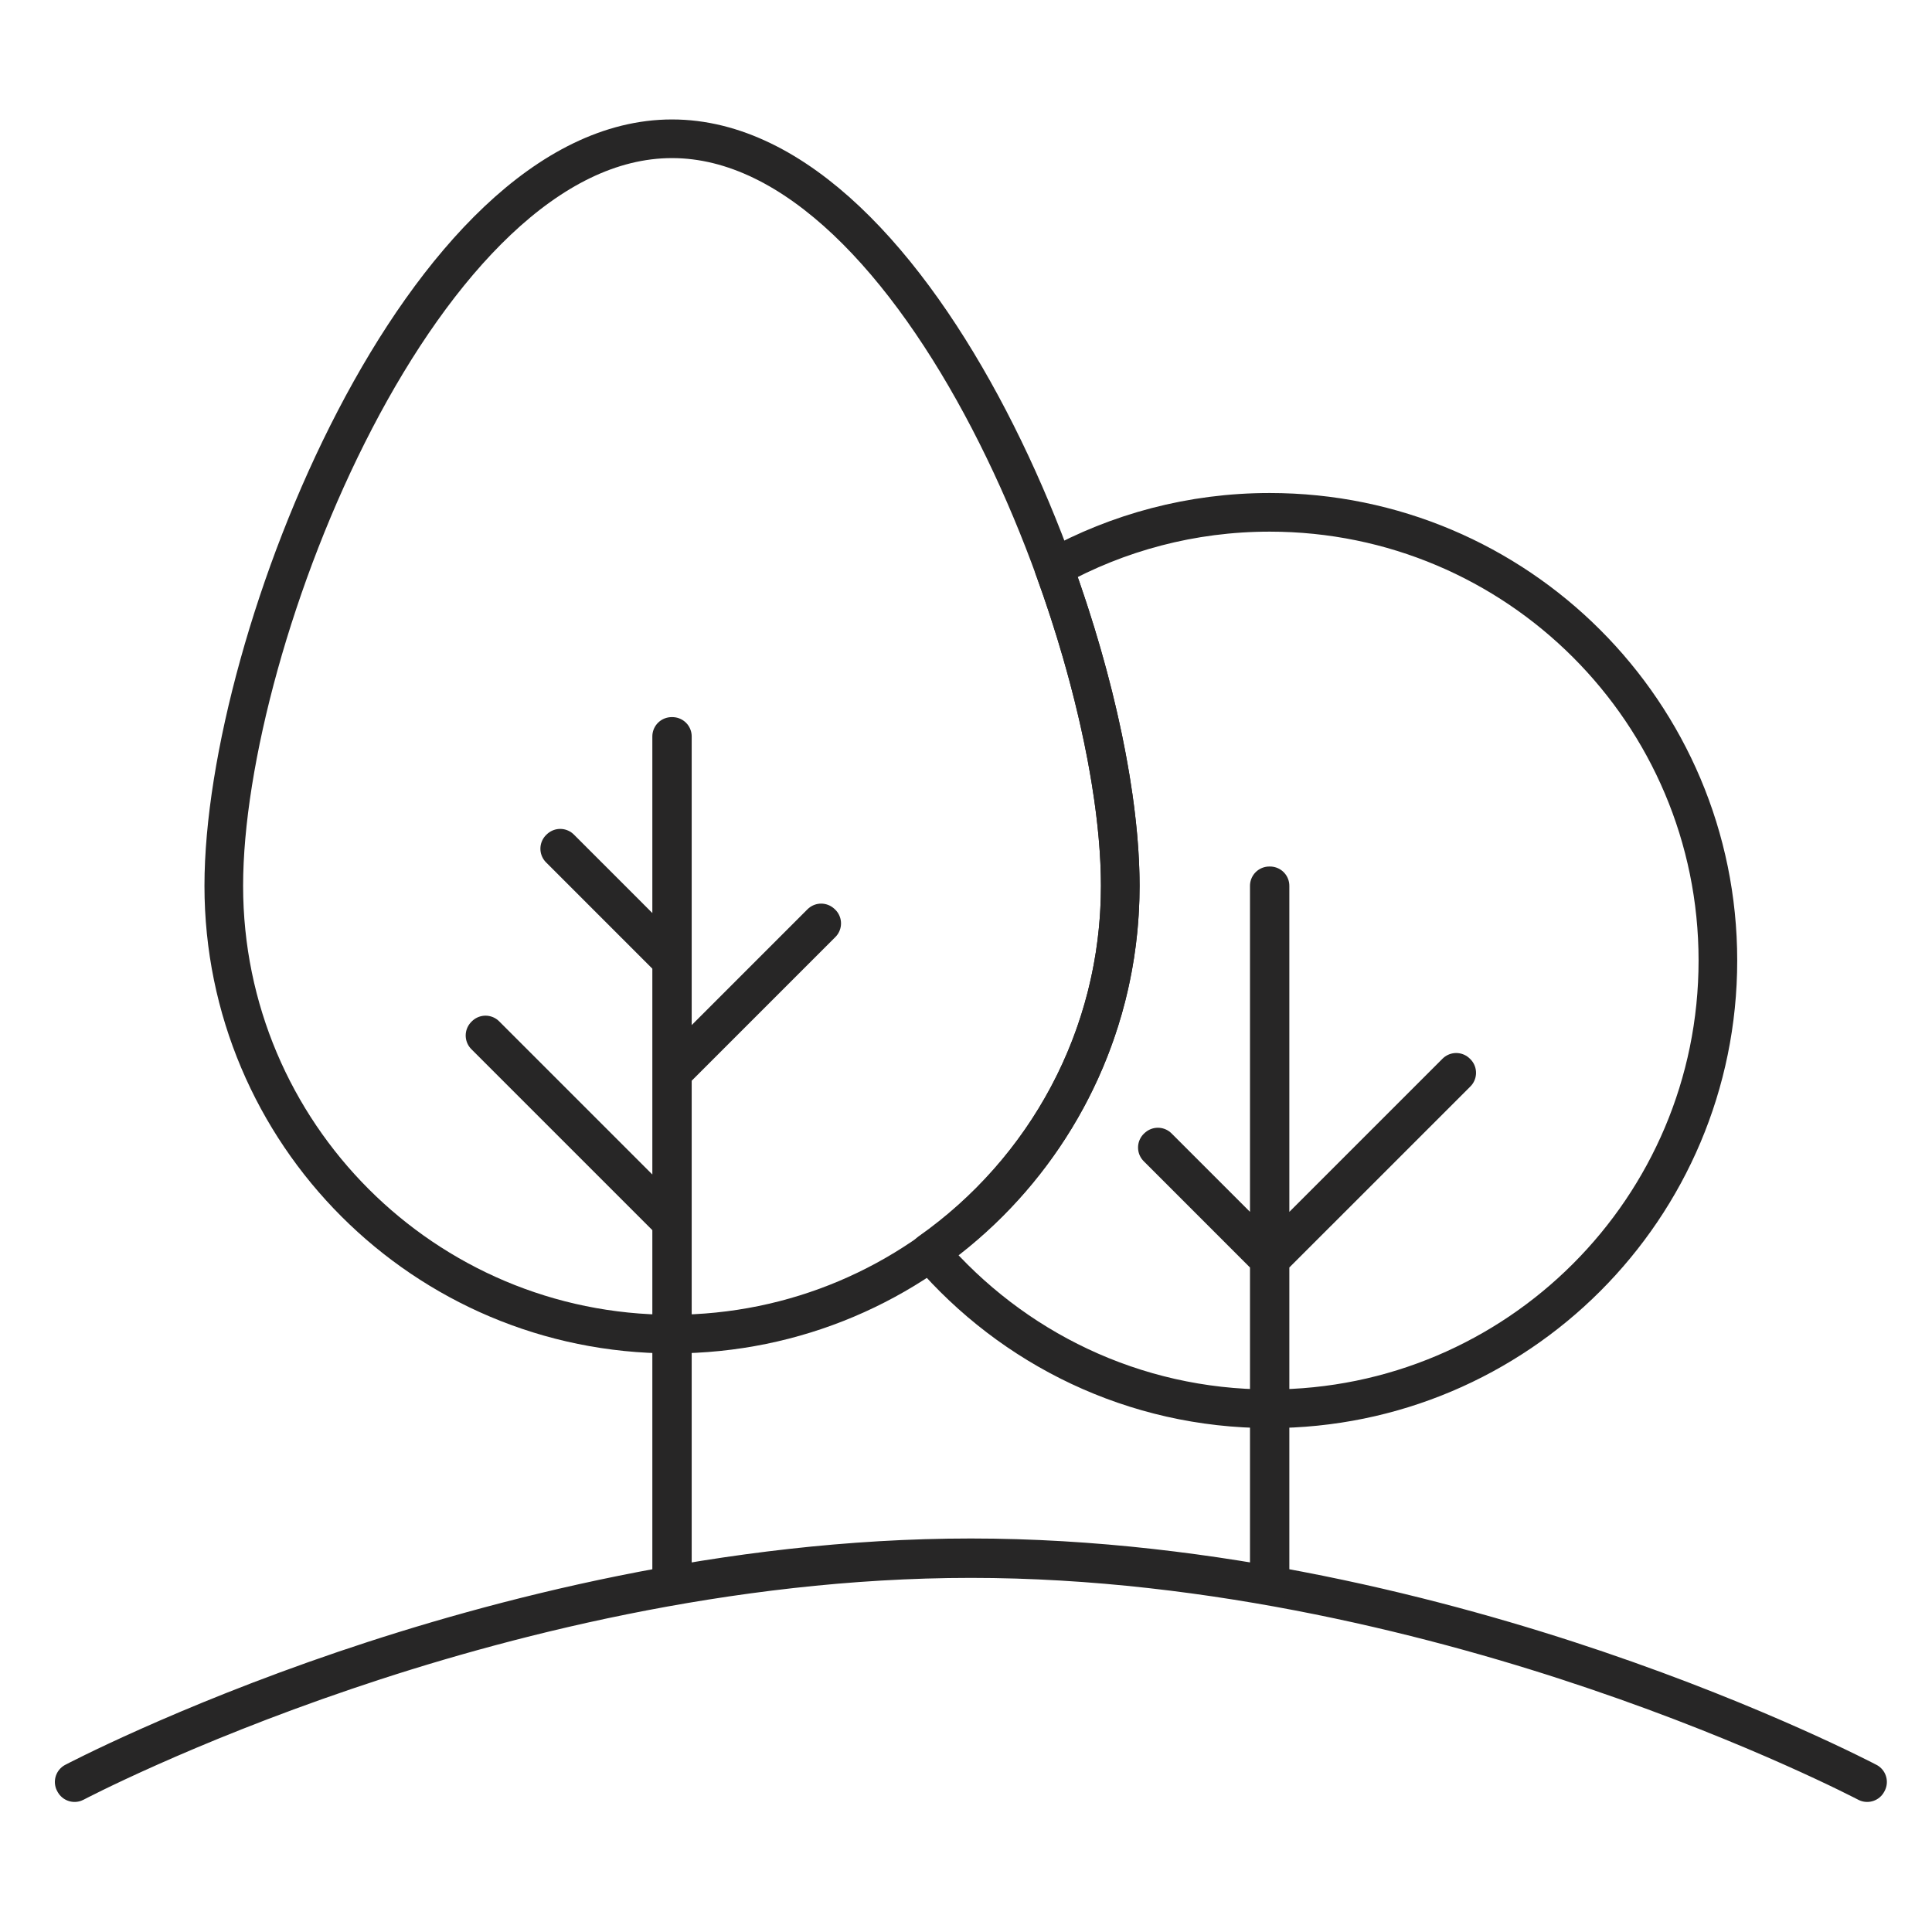
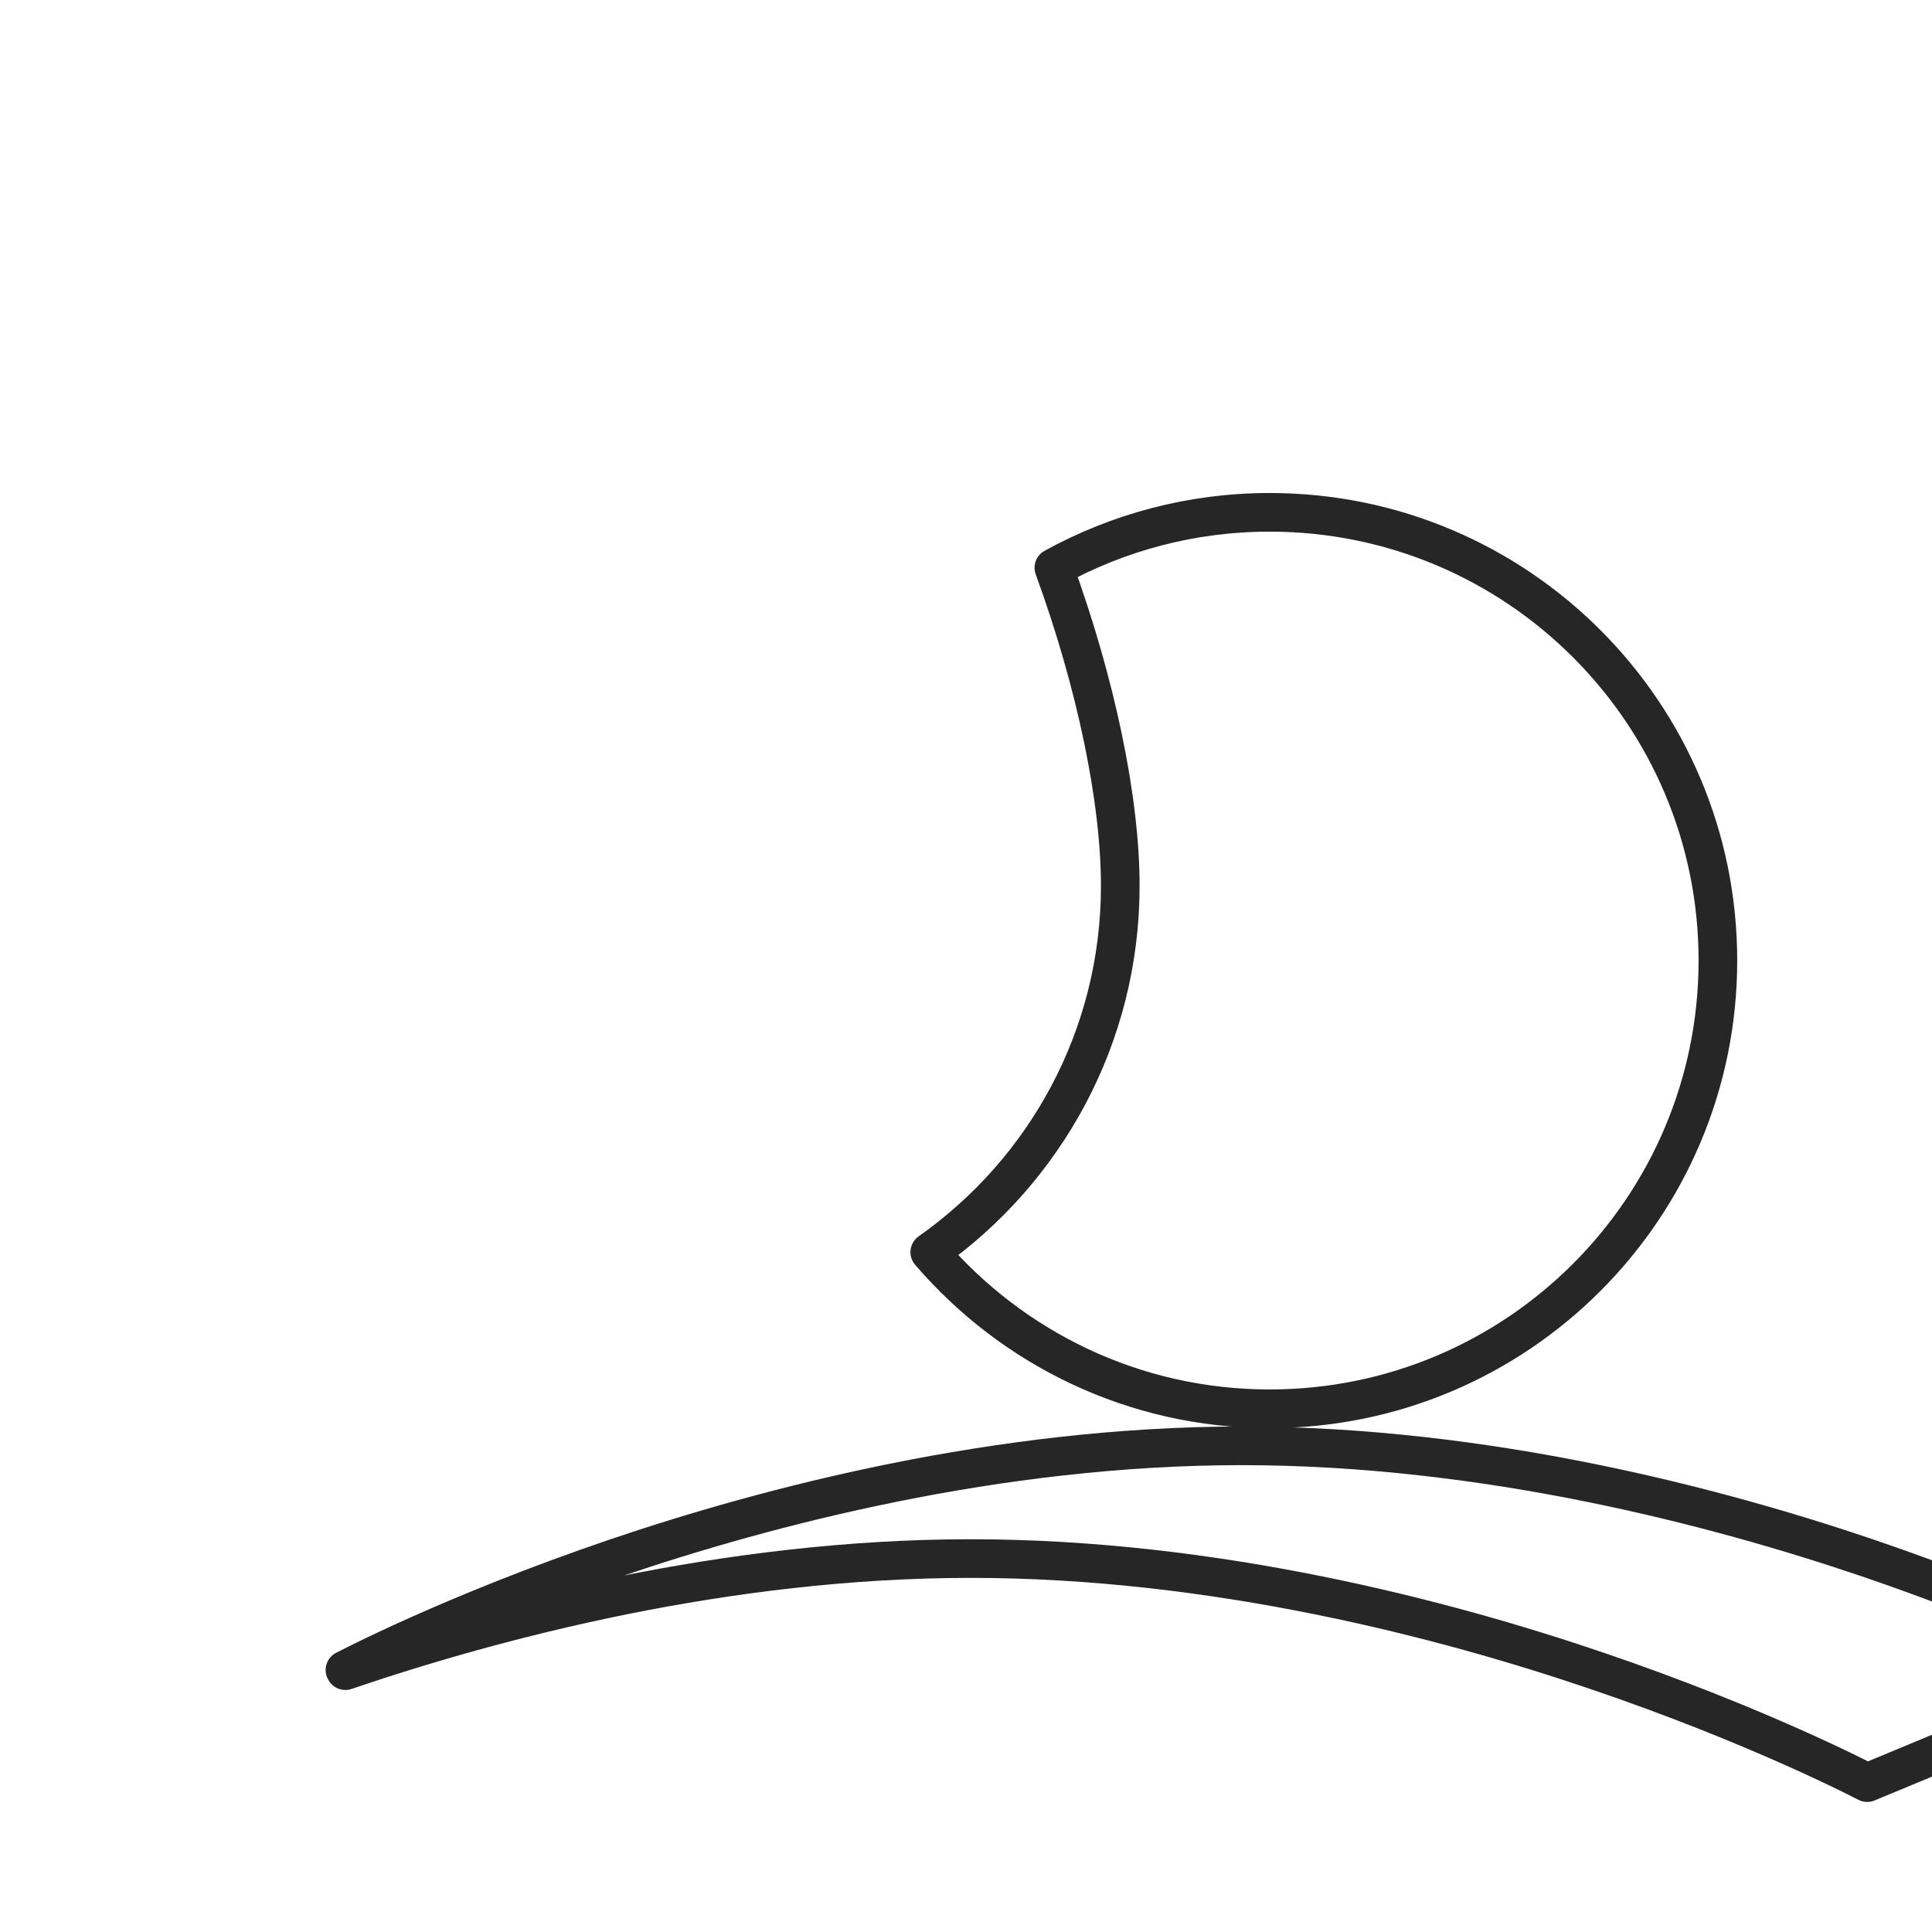
<svg xmlns="http://www.w3.org/2000/svg" version="1.1" id="Layer_1" x="0px" y="0px" width="100px" height="100px" viewBox="0 0 100 100" enable-background="new 0 0 100 100" xml:space="preserve">
  <g>
-     <path fill="none" stroke="#272626" stroke-width="2" stroke-linecap="round" stroke-linejoin="round" stroke-miterlimit="10" d="   M96.645,92.268c-0.057-0.027-5.577-2.931-14.017-5.796c-7.789-2.65-19.729-5.801-32.377-5.801s-24.587,3.15-32.376,5.801   C9.434,89.337,3.914,92.24,3.86,92.268l-0.02-0.034c0.055-0.026,5.578-2.935,14.021-5.803c7.792-2.645,19.738-5.799,32.39-5.799   c12.652,0,24.598,3.154,32.392,5.799c8.443,2.868,13.963,5.776,14.021,5.803L96.645,92.268z" />
+     <path fill="none" stroke="#272626" stroke-width="2" stroke-linecap="round" stroke-linejoin="round" stroke-miterlimit="10" d="   M96.645,92.268c-0.057-0.027-5.577-2.931-14.017-5.796c-7.789-2.65-19.729-5.801-32.377-5.801s-24.587,3.15-32.376,5.801   l-0.02-0.034c0.055-0.026,5.578-2.935,14.021-5.803c7.792-2.645,19.738-5.799,32.39-5.799   c12.652,0,24.598,3.154,32.392,5.799c8.443,2.868,13.963,5.776,14.021,5.803L96.645,92.268z" />
    <path fill="none" stroke="#272626" stroke-width="2" stroke-linecap="round" stroke-linejoin="round" stroke-miterlimit="10" d="   M65.718,26.518c-4.053,0-7.854,1.042-11.169,2.868c2.179,5.973,3.436,12.008,3.436,16.465c0,7.844-3.902,14.763-9.861,18.961   c4.254,4.955,10.551,8.106,17.594,8.106c12.814,0,23.2-10.388,23.2-23.202C88.918,36.904,78.532,26.518,65.718,26.518z" />
-     <polygon fill="none" stroke="#272626" stroke-width="2" stroke-linecap="round" stroke-linejoin="round" stroke-miterlimit="10" points="   75.399,55.529 75.373,55.504 65.736,65.14 65.736,45.851 65.699,45.851 65.699,65.14 59.932,59.372 59.905,59.396 65.699,65.191    65.699,82.06 65.736,82.06 65.736,65.191  " />
    <g>
-       <path fill="none" stroke="#272626" stroke-width="2" stroke-linecap="round" stroke-linejoin="round" stroke-miterlimit="10" d="    M11.583,45.851c0,12.813,10.387,23.201,23.201,23.201c12.813,0,23.2-10.388,23.2-23.201c0-12.814-10.387-38.668-23.2-38.668    C21.97,7.183,11.583,33.037,11.583,45.851z" />
-       <polygon fill="none" stroke="#272626" stroke-width="2" stroke-linecap="round" stroke-linejoin="round" stroke-miterlimit="10" points="    42.531,47.795 42.503,47.771 34.802,55.473 34.802,38.118 34.765,38.118 34.765,49.673 28.997,43.904 28.971,43.929     34.765,49.724 34.765,63.206 25.13,53.571 25.104,53.597 34.765,63.258 34.765,82.06 34.802,82.06 34.802,55.524   " />
-     </g>
+       </g>
  </g>
</svg>